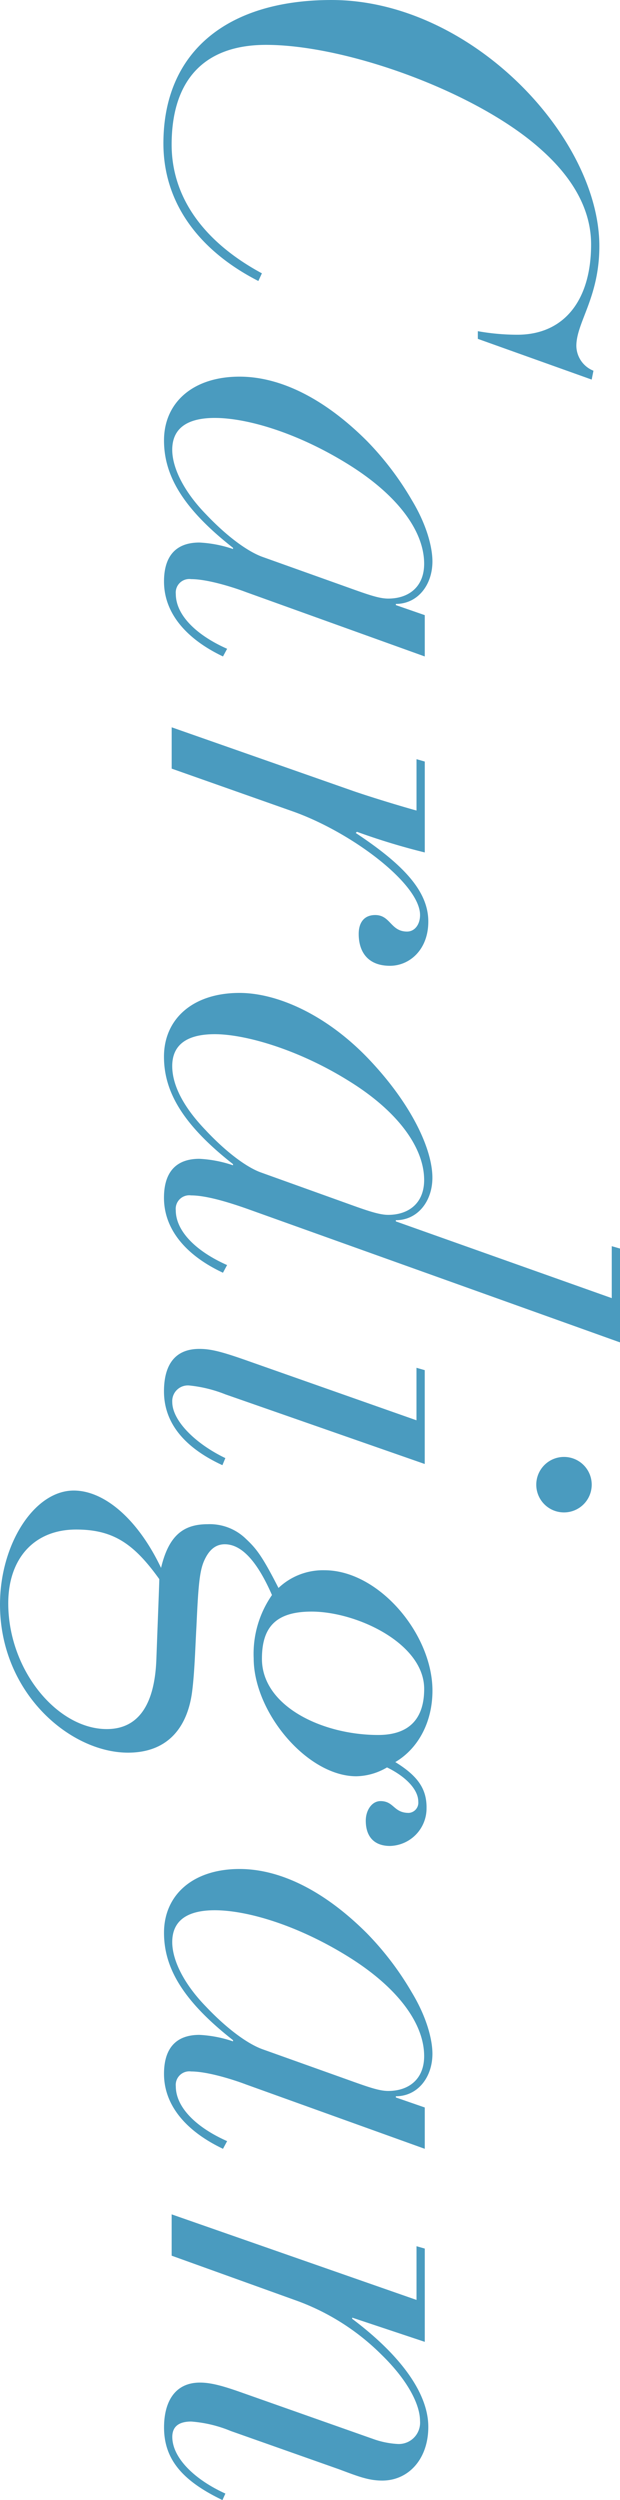
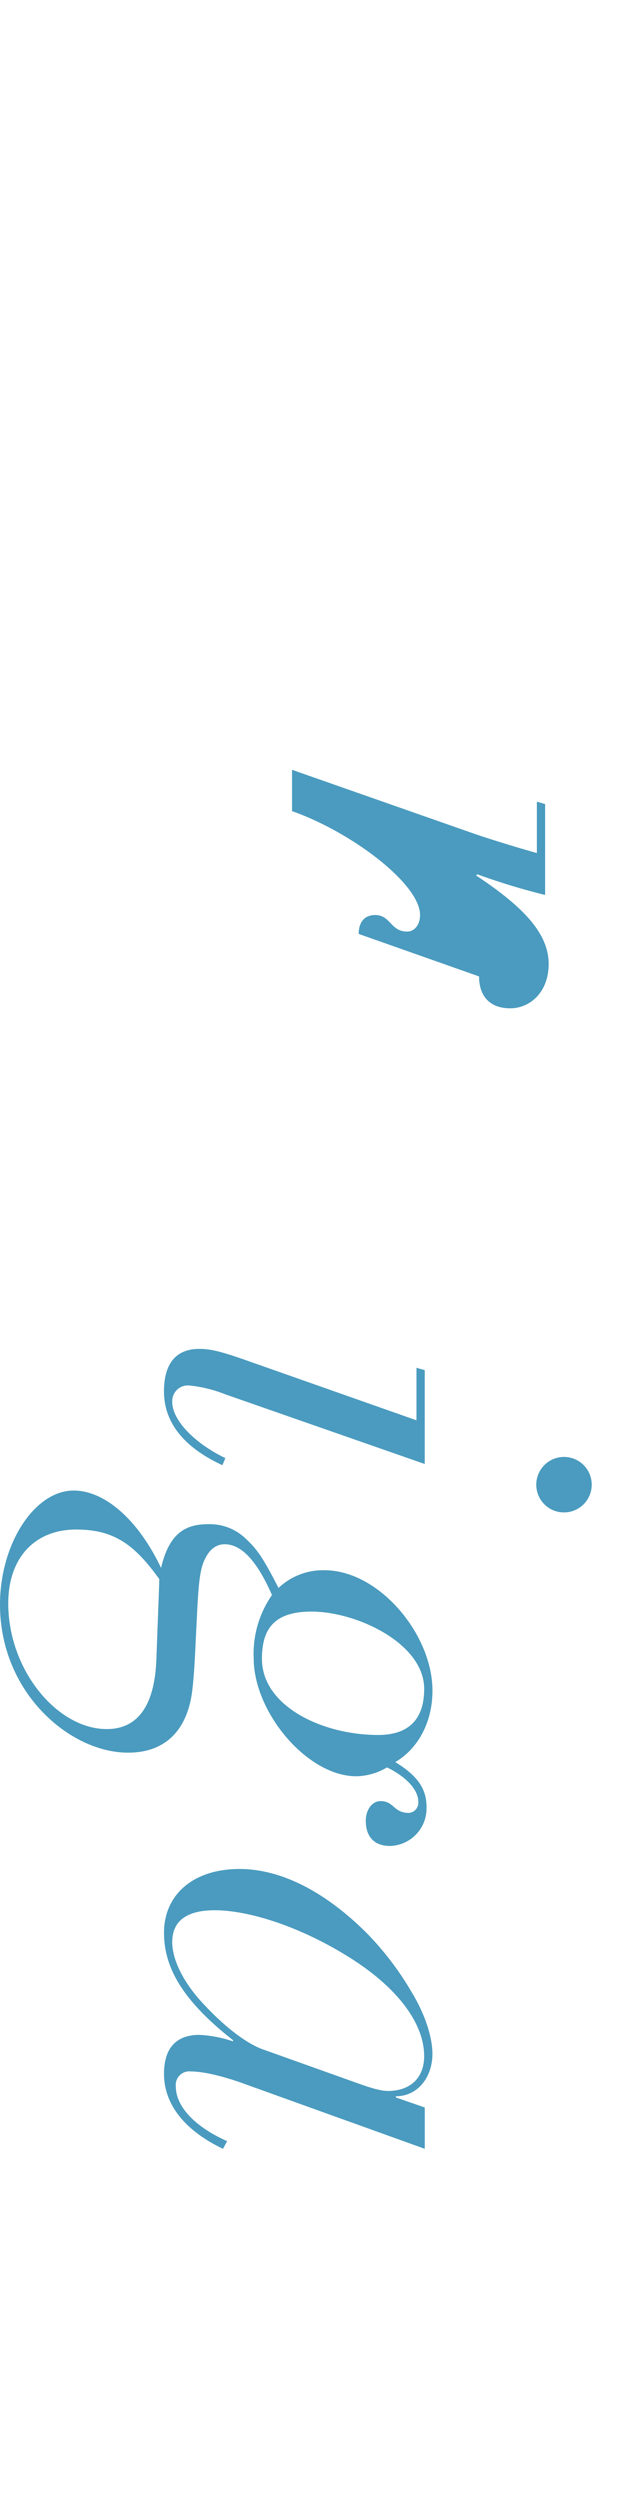
<svg xmlns="http://www.w3.org/2000/svg" width="110.348" height="444.668">
  <g data-name="レイヤー 1">
    <g data-name="グループ 1023" fill="#4a9bbf">
-       <path data-name="パス 1646" d="M105.624 65.941l-.315 1.575-20.265-7.245v-1.365a40.419 40.419 0 007.035.63c8.295 0 13.125-6.09 13.125-16.065 0-5.88-2.94-11.55-8.82-16.8-11.235-10.185-34.545-18.69-49.035-18.69-11.34 0-16.8 6.615-16.8 17.745 0 9.24 5.565 17.22 16.065 22.89l-.63 1.365c-10.08-5.145-16.9-13.44-16.9-24.465C29.079 9.241 40.419.001 59.004.001c24.78 0 47.67 24.36 47.67 43.785 0 9.135-4.095 13.545-4.095 17.745a4.839 4.839 0 003.045 4.41z" />
-       <path data-name="パス 1647" d="M70.455 107.626l5.145 1.785v7.35l-31.815-11.445c-2.205-.84-6.825-2.31-9.765-2.31a2.411 2.411 0 00-2.73 2.625c0 3.78 3.675 7.35 9.135 9.765l-.735 1.365c-6.195-2.94-10.5-7.455-10.5-13.335 0-4.62 2.205-6.93 6.3-6.93a21.816 21.816 0 015.985 1.155v-.21c-9.24-7.245-12.285-13.125-12.285-19.11 0-6.72 5.145-11.34 13.44-11.34 7.35 0 15.225 3.99 22.68 11.445a53.435 53.435 0 017.98 10.5c2.73 4.515 3.675 8.5 3.675 10.92 0 4.2-2.625 7.56-6.51 7.56v.21zm-33.81-16.17c3.885 4.095 7.455 6.615 9.975 7.56l14.7 5.25c4.1 1.47 6.09 2.2 7.77 2.2 3.675 0 6.4-2.1 6.4-6.195 0-5.67-4.515-12.075-13.44-17.64s-17.955-8.295-23.835-8.295c-4.515 0-7.56 1.575-7.56 5.67.01 3.26 2.11 7.46 5.99 11.45z" />
-       <path data-name="パス 1648" d="M63.841 166.111c0-1.995.945-3.36 2.94-3.36 2.73 0 2.73 2.94 5.67 2.94 1.365 0 2.31-1.26 2.31-2.94 0-5.565-12.285-14.8-22.785-18.48l-21.42-7.56v-7.35l32.34 11.34c3.045 1.05 8.19 2.625 11.235 3.465v-9.135l1.47.42v16.17a117.956 117.956 0 01-12.075-3.675l-.21.21c8.4 5.565 12.915 10.29 12.915 15.75 0 5.04-3.36 7.875-6.825 7.875-3.885 0-5.565-2.415-5.565-5.67z" />
-       <path data-name="パス 1649" d="M110.349 238.764l-66.57-23.835c-2.415-.84-6.825-2.31-9.765-2.31a2.411 2.411 0 00-2.73 2.625c0 3.78 3.675 7.35 9.135 9.765l-.735 1.365c-6.09-2.835-10.5-7.35-10.5-13.335 0-4.62 2.205-6.93 6.3-6.93a21.815 21.815 0 015.985 1.155v-.21c-9.24-7.245-12.285-13.125-12.285-19.11 0-6.72 5.145-11.34 13.44-11.34 6.72 0 15.54 3.885 23.1 11.865s11.235 15.96 11.235 21c0 4.2-2.625 7.56-6.51 7.56v.21l38.43 13.65v-9.24l1.47.42v16.695zm-73.605-37.59c3.885 4.1 7.35 6.51 9.66 7.35l14.91 5.355c3.78 1.365 6.09 2.2 7.77 2.2 3.675 0 6.405-2.1 6.405-6.2 0-5.565-4.41-12.075-13.44-17.64-8.925-5.565-18.375-8.295-23.835-8.295-4.515 0-7.56 1.575-7.56 5.67 0 3.57 2.205 7.56 6.09 11.55z" />
+       <path data-name="パス 1648" d="M63.841 166.111c0-1.995.945-3.36 2.94-3.36 2.73 0 2.73 2.94 5.67 2.94 1.365 0 2.31-1.26 2.31-2.94 0-5.565-12.285-14.8-22.785-18.48v-7.35l32.34 11.34c3.045 1.05 8.19 2.625 11.235 3.465v-9.135l1.47.42v16.17a117.956 117.956 0 01-12.075-3.675l-.21.21c8.4 5.565 12.915 10.29 12.915 15.75 0 5.04-3.36 7.875-6.825 7.875-3.885 0-5.565-2.415-5.565-5.67z" />
      <path data-name="パス 1650" d="M75.6 260.394l-35.49-12.39a23.813 23.813 0 00-6.405-1.575 2.781 2.781 0 00-3.045 2.94c0 3.255 3.99 7.35 9.45 9.975l-.525 1.26c-6.825-3.15-10.4-7.56-10.4-13.125 0-4.515 1.785-7.56 6.3-7.56 2.1 0 4.095.525 8.82 2.2l29.82 10.5v-9.34l1.47.42v16.695zm19.845 3.675a4.935 4.935 0 114.935 4.935 4.928 4.928 0 01-4.935-4.935z" />
      <path data-name="パス 1651" d="M75.915 321.504a6.681 6.681 0 01-6.51 6.825c-2.52 0-4.305-1.365-4.305-4.515 0-1.785 1.05-3.465 2.625-3.465 2.415 0 2.31 2.1 5.04 2.1a1.816 1.816 0 001.68-2c0-2.2-2.31-4.515-5.565-6.09a11.123 11.123 0 01-5.46 1.575c-8.715 0-18.27-11.34-18.27-21a18.305 18.305 0 013.255-11.235c-2.94-6.72-5.775-9.03-8.4-9.03-1.68 0-2.835 1.05-3.675 2.94s-1.05 4.725-1.365 11.655c-.21 3.675-.315 7.875-.735 11.34-.735 6.3-4.1 11.13-11.445 11.13-10.29 0-22.785-10.6-22.785-26.355 0-10.71 6.09-20.265 13.125-20.265 5.355 0 11.34 4.935 15.54 13.755 1.365-5.775 3.99-7.77 8.3-7.77a9.224 9.224 0 016.825 2.625c1.785 1.68 2.835 2.94 5.775 8.715a11.508 11.508 0 018.19-3.15c9.66 0 19.215 11.34 19.215 21.42 0 5.565-2.52 10.29-6.615 12.7 4.1 2.52 5.565 4.83 5.565 8.085zm-56.91-13.965c5.67 0 8.505-4.41 8.82-12.285.315-8.5.525-13.65.525-14.385-4.515-6.3-8.19-8.82-14.805-8.82-7.455 0-12.075 5.145-12.075 13.125 0 11.865 8.715 22.365 17.535 22.365zm48.3 1.05c5.88 0 8.19-3.255 8.19-8.19 0-8.085-11.97-13.755-20.055-13.755-6.615 0-8.82 3.045-8.82 8.4 0 8.4 10.71 13.545 20.685 13.545z" />
      <path data-name="パス 1652" d="M70.455 373.059l5.145 1.785v7.35l-31.815-11.445c-2.205-.84-6.825-2.31-9.765-2.31a2.411 2.411 0 00-2.73 2.625c0 3.78 3.675 7.35 9.135 9.765l-.735 1.365c-6.195-2.94-10.5-7.455-10.5-13.335 0-4.62 2.205-6.93 6.3-6.93a21.814 21.814 0 015.985 1.155v-.21c-9.24-7.245-12.285-13.125-12.285-19.11 0-6.72 5.145-11.34 13.44-11.34 7.35 0 15.225 3.99 22.68 11.445a53.435 53.435 0 017.98 10.5c2.73 4.515 3.675 8.505 3.675 10.92 0 4.2-2.625 7.56-6.51 7.56v.21zm-33.81-16.17c3.885 4.1 7.455 6.615 9.975 7.56l14.7 5.25c4.1 1.47 6.09 2.205 7.77 2.205 3.675 0 6.4-2.1 6.4-6.2 0-5.67-4.515-12.075-13.44-17.64s-17.955-8.3-23.835-8.3c-4.515 0-7.56 1.575-7.56 5.67.01 3.265 2.11 7.465 5.99 11.455z" />
-       <path data-name="パス 1653" d="M60.381 439.209l-19.32-6.825a22.8 22.8 0 00-7.035-1.68c-1.68 0-3.36.525-3.36 2.73 0 3.675 3.885 7.56 9.45 10.08l-.525 1.155c-7.245-3.465-10.395-7.35-10.395-12.915 0-4.515 1.89-7.98 6.4-7.98 1.995 0 4.2.63 7.455 1.785l23.52 8.3a15.371 15.371 0 004.3.84 3.792 3.792 0 003.885-4.095c0-2.94-2.2-7.245-6.825-11.76a41.415 41.415 0 00-14.91-9.555l-22.47-8.085v-7.35l43.58 15.22v-9.555l1.47.42v16.59l-12.915-4.305v.21c8.925 6.72 13.545 13.44 13.545 19.215s-3.57 9.555-8.19 9.555c-2.415.005-4.305-.735-7.66-1.995z" />
    </g>
  </g>
</svg>